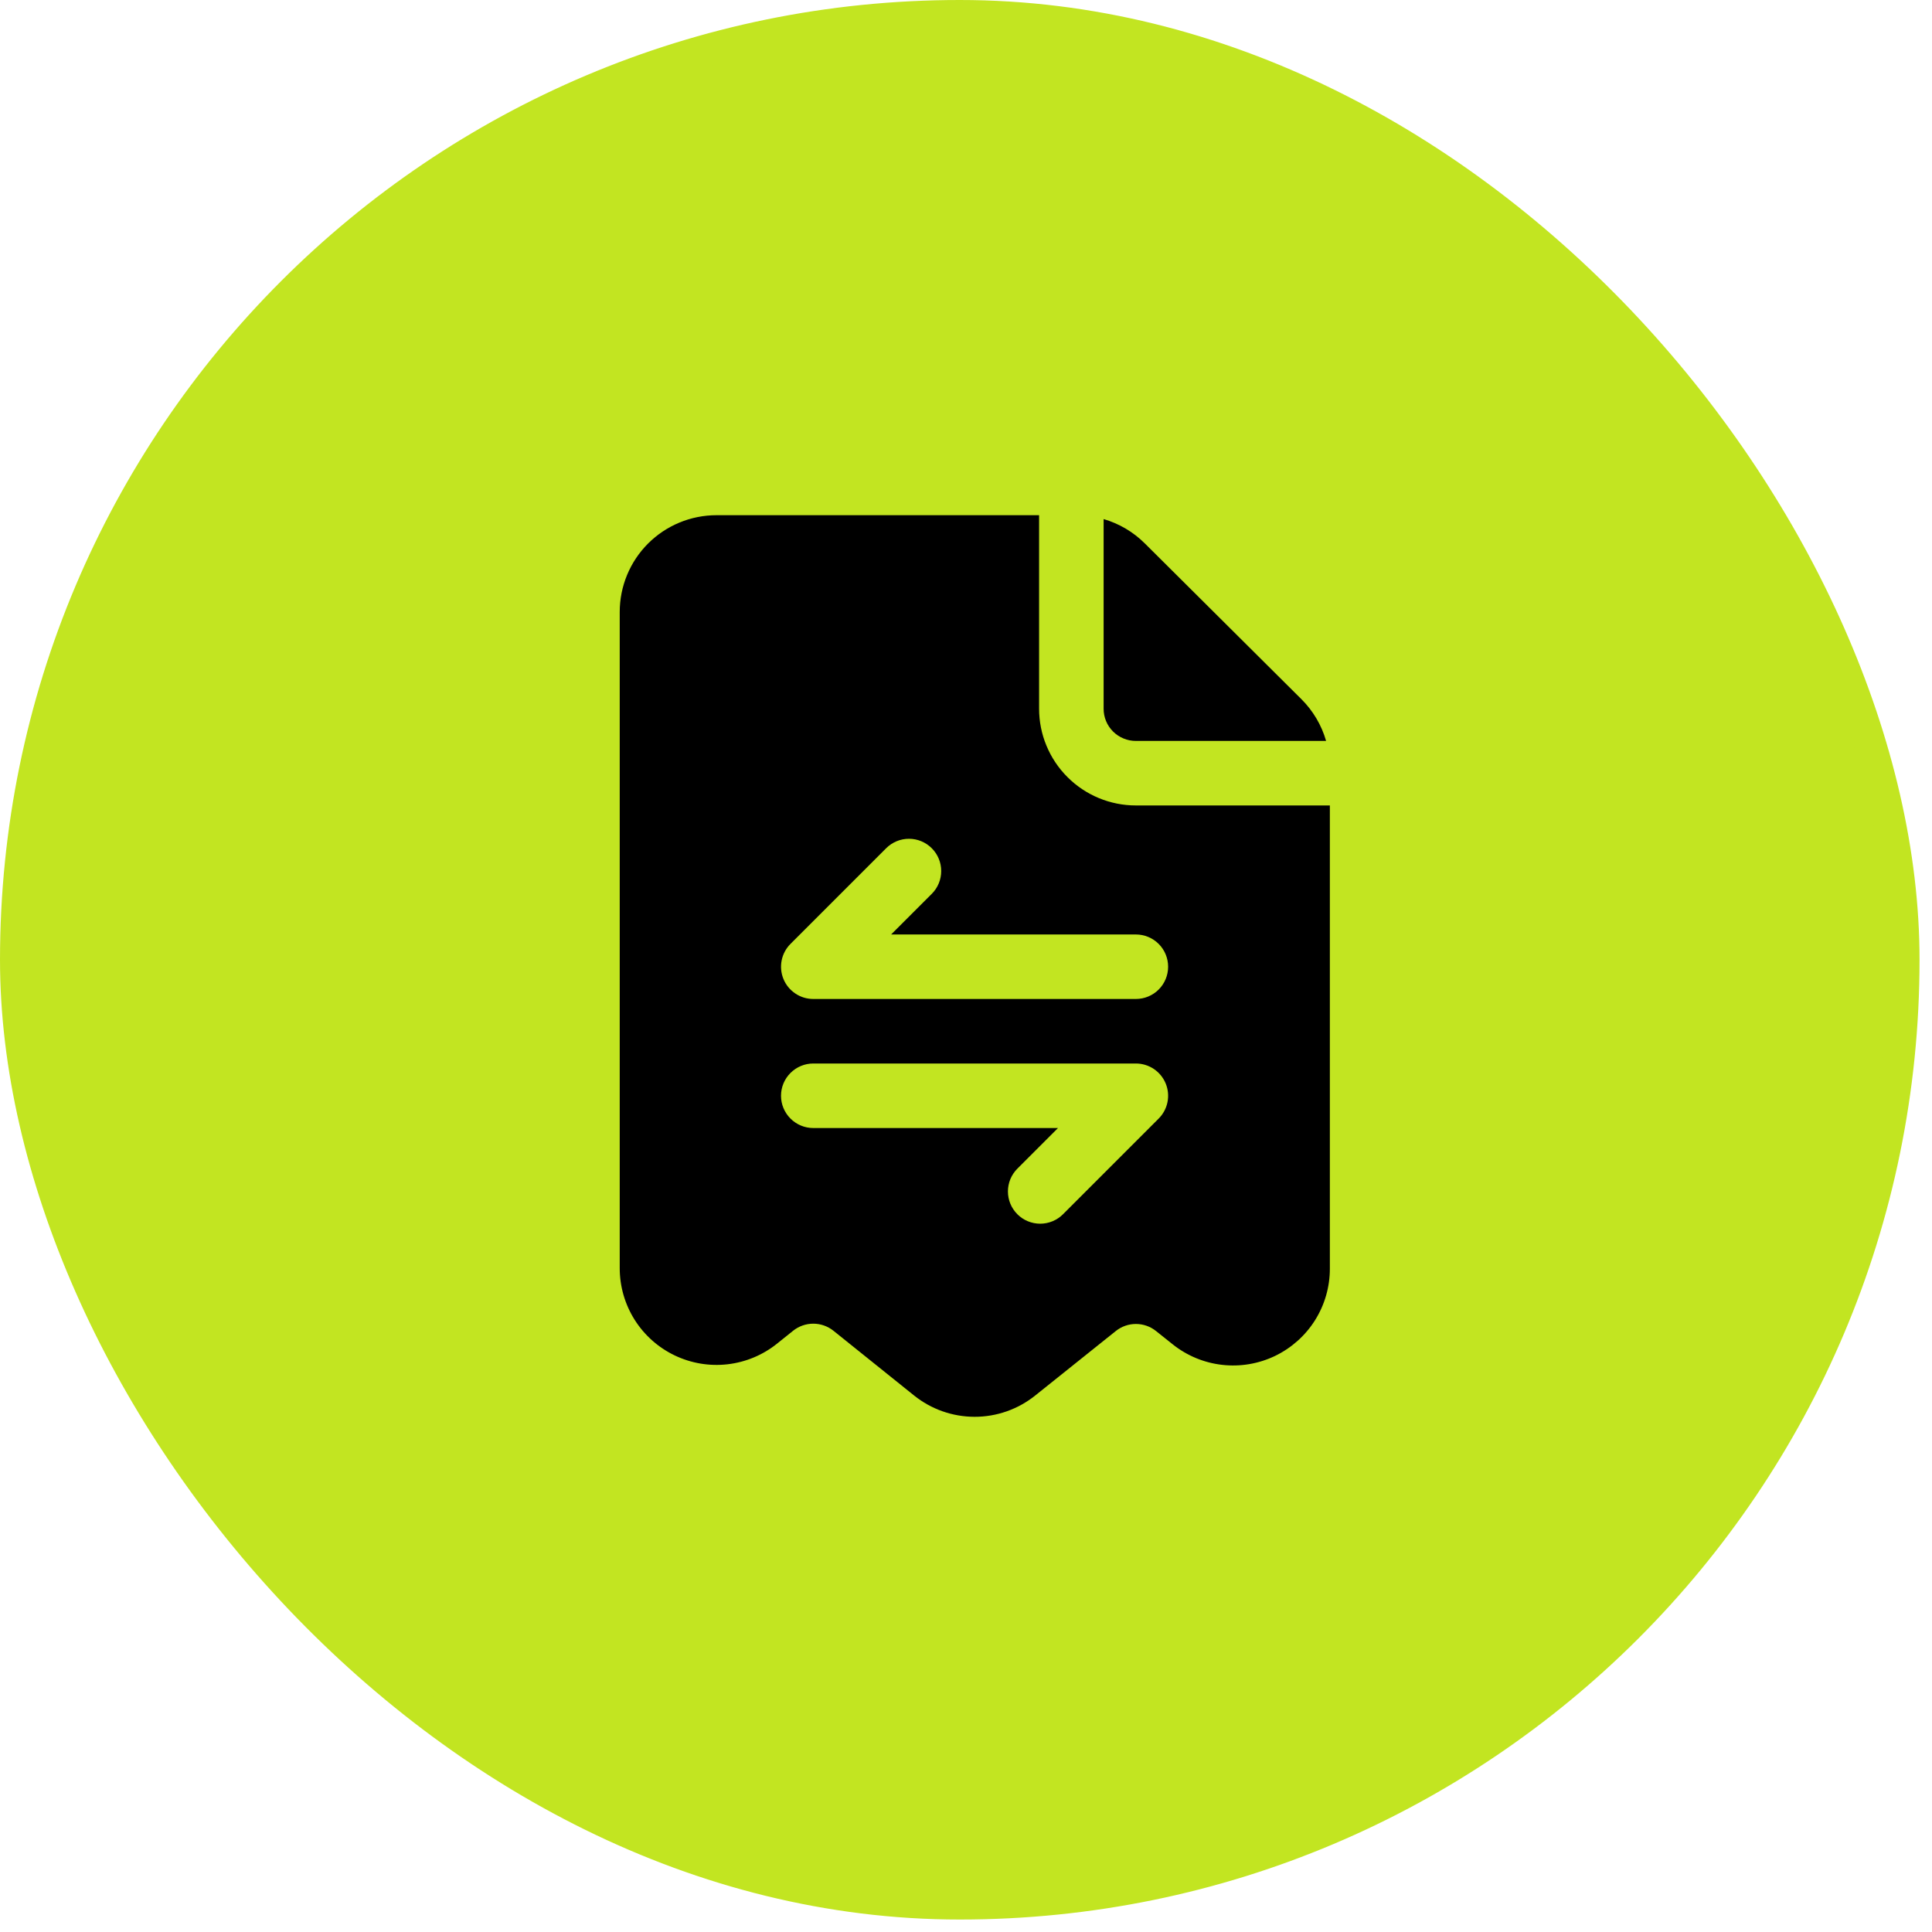
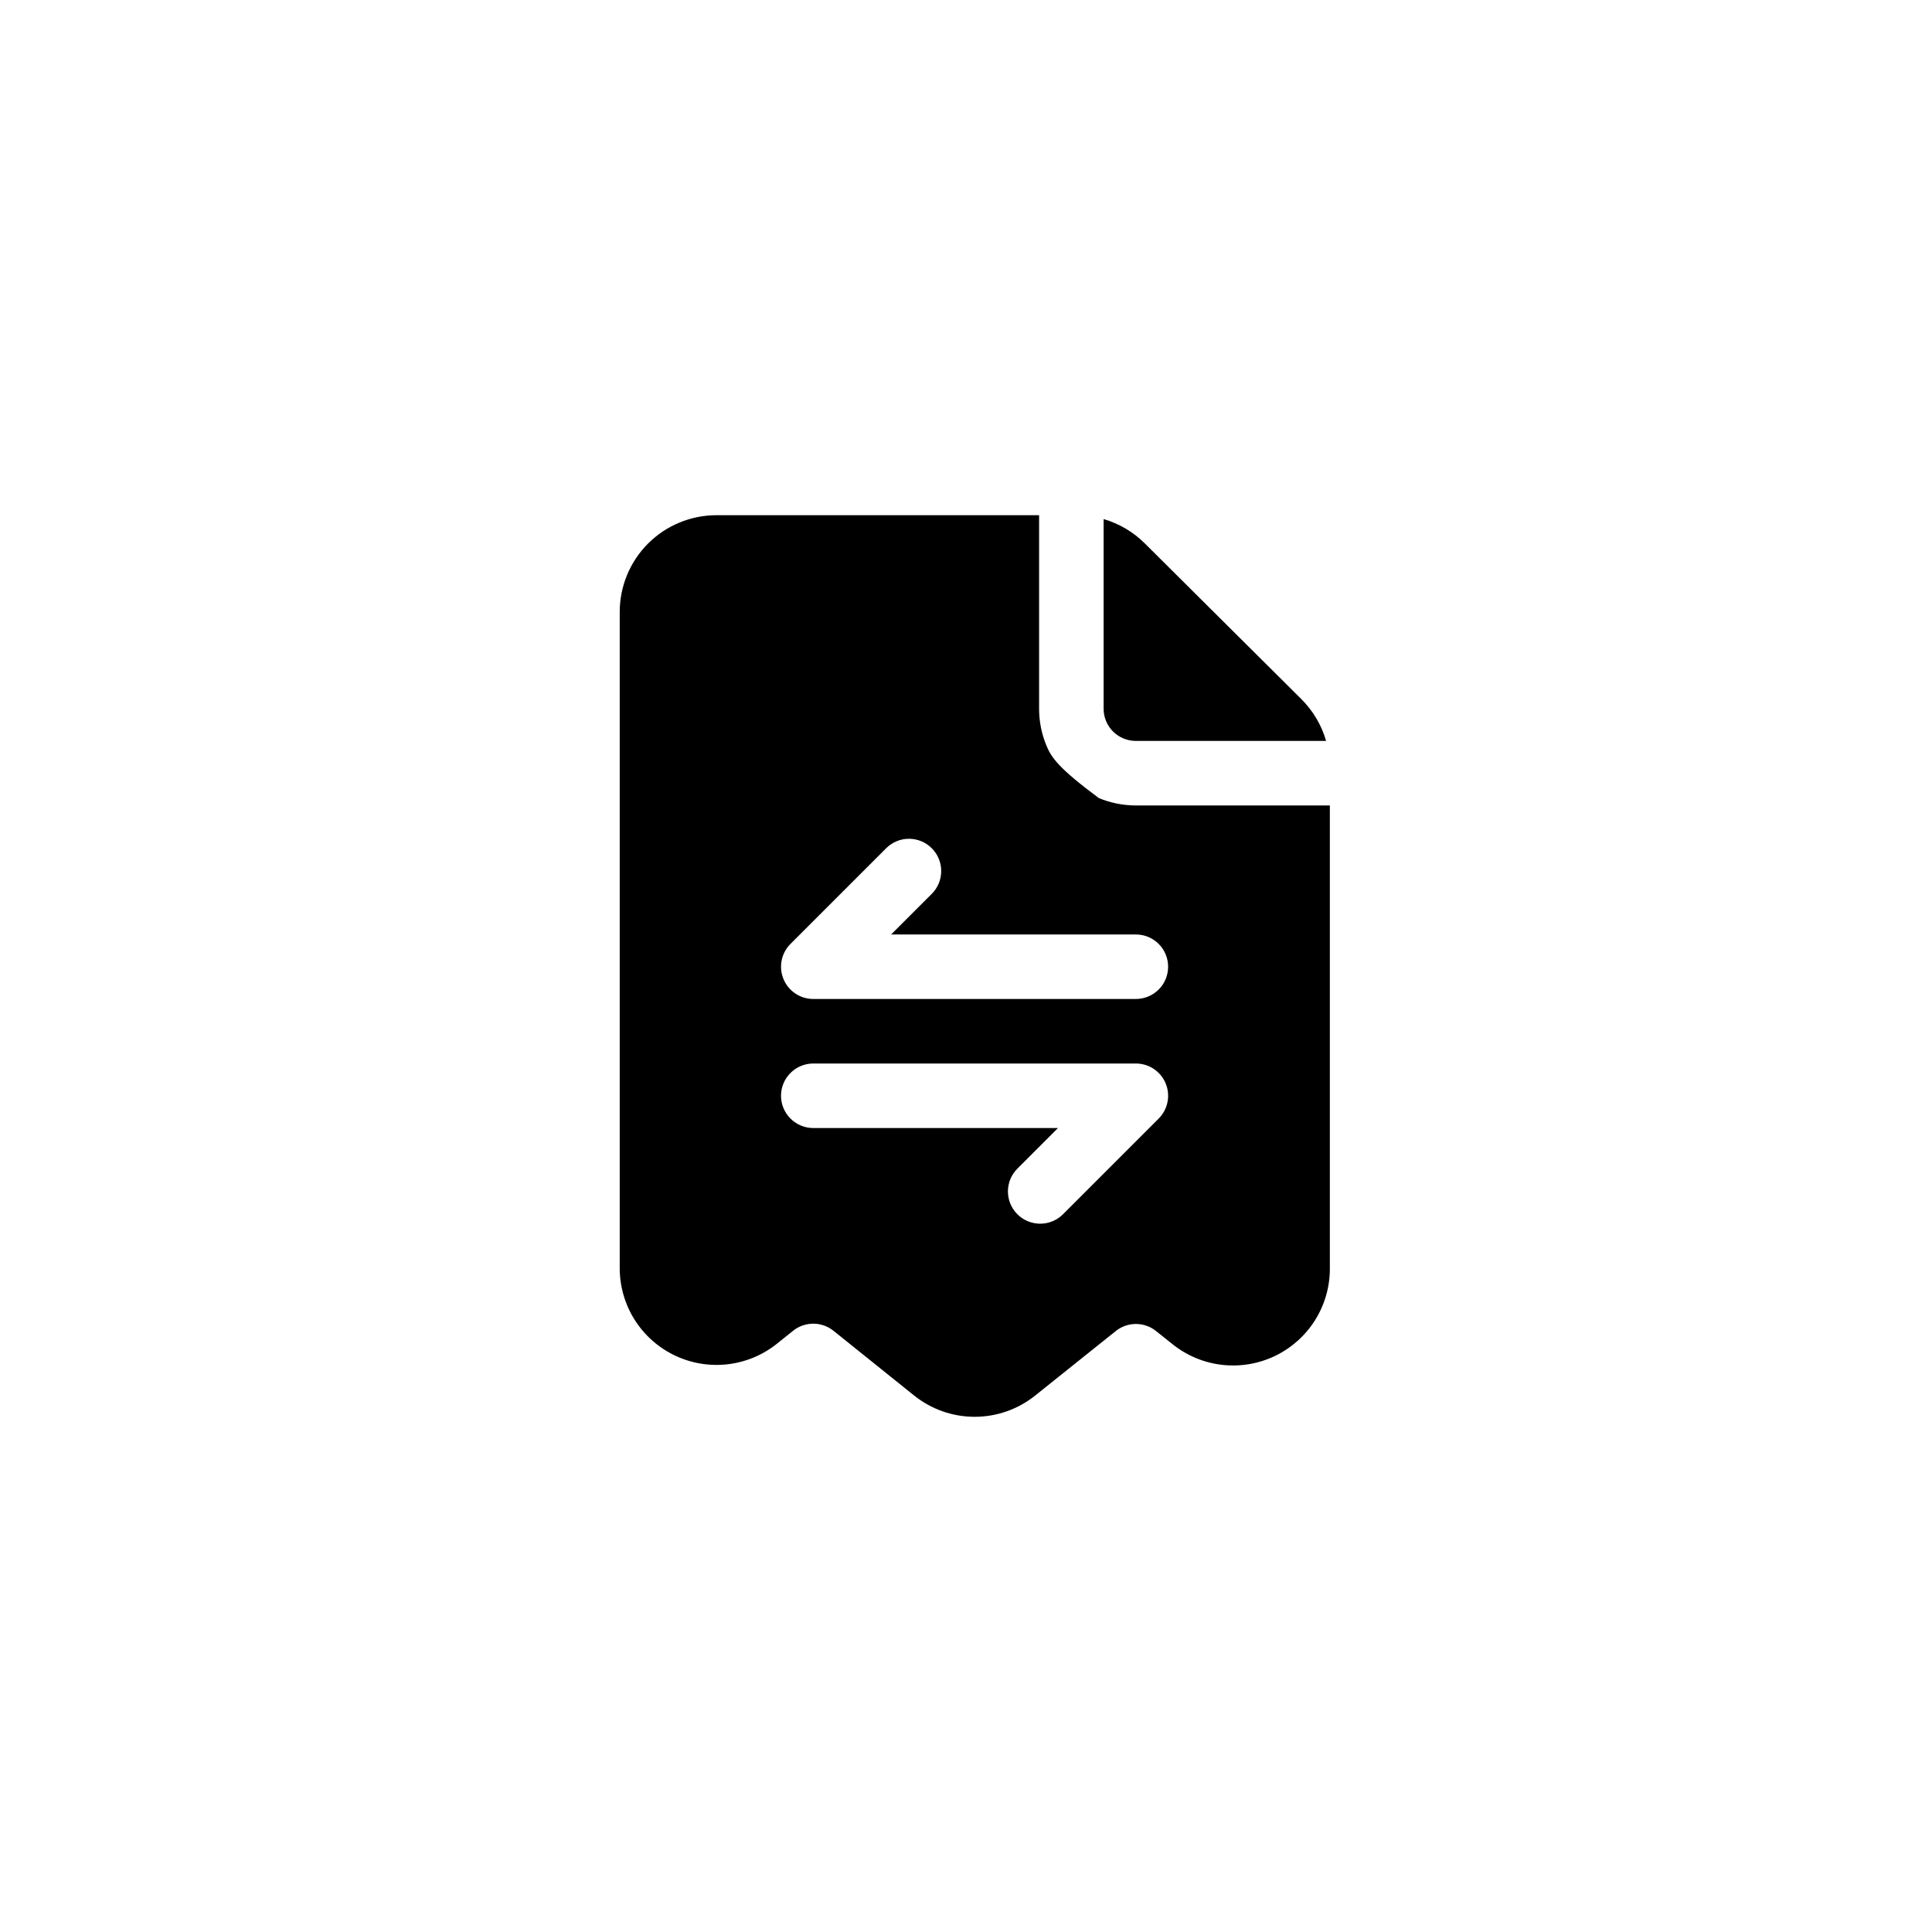
<svg xmlns="http://www.w3.org/2000/svg" width="60" height="60" viewBox="0 0 60 60" fill="none">
-   <rect x="0.5" y="0.5" width="58.613" height="58.613" rx="29.306" fill="#C2E521" stroke="#C2E521" />
-   <path fill-rule="evenodd" clip-rule="evenodd" d="M32.27 16H22.252C21.454 16 20.69 16.317 20.126 16.88C19.563 17.444 19.246 18.208 19.246 19.006V39.384C19.246 39.95 19.406 40.505 19.708 40.985C20.01 41.464 20.441 41.848 20.952 42.093C21.463 42.338 22.033 42.434 22.595 42.369C23.158 42.304 23.691 42.082 24.133 41.727L24.63 41.328C24.808 41.186 25.029 41.108 25.257 41.108C25.485 41.108 25.706 41.186 25.884 41.328L28.387 43.338C28.92 43.766 29.583 43.999 30.266 44C30.95 44.001 31.613 43.768 32.147 43.341L34.651 41.337C34.828 41.195 35.049 41.117 35.276 41.117C35.504 41.117 35.724 41.194 35.901 41.336L36.42 41.75C36.863 42.103 37.396 42.324 37.958 42.387C38.52 42.451 39.089 42.354 39.599 42.109C40.108 41.863 40.539 41.479 40.84 41C41.141 40.521 41.3 39.967 41.3 39.401V25.014H35.275C34.881 25.014 34.49 24.936 34.125 24.785C33.761 24.634 33.429 24.412 33.151 24.133C32.871 23.854 32.65 23.523 32.499 23.158C32.347 22.794 32.27 22.403 32.27 22.008V16ZM33.012 37.71L35.984 34.738C36.124 34.598 36.219 34.42 36.258 34.225C36.296 34.031 36.277 33.83 36.201 33.647C36.125 33.464 35.997 33.307 35.832 33.197C35.667 33.087 35.474 33.028 35.275 33.028H25.257C24.991 33.028 24.737 33.134 24.549 33.322C24.361 33.509 24.255 33.764 24.255 34.03C24.255 34.296 24.361 34.55 24.549 34.738C24.737 34.926 24.991 35.032 25.257 35.032H32.857L31.596 36.293C31.503 36.386 31.429 36.496 31.378 36.618C31.328 36.74 31.302 36.87 31.302 37.001C31.302 37.133 31.328 37.263 31.378 37.385C31.429 37.506 31.503 37.617 31.596 37.71C31.689 37.803 31.799 37.877 31.921 37.927C32.042 37.977 32.172 38.003 32.304 38.003C32.435 38.003 32.566 37.977 32.687 37.927C32.809 37.877 32.919 37.803 33.012 37.71ZM27.52 26.343L24.549 29.314C24.409 29.454 24.313 29.633 24.275 29.827C24.236 30.021 24.256 30.223 24.332 30.406C24.407 30.589 24.536 30.745 24.701 30.855C24.865 30.966 25.059 31.024 25.257 31.024H35.275C35.541 31.024 35.796 30.919 35.984 30.731C36.172 30.543 36.277 30.288 36.277 30.023C36.277 29.757 36.172 29.502 35.984 29.314C35.796 29.126 35.541 29.021 35.275 29.021H27.675L28.937 27.759C29.125 27.572 29.23 27.317 29.23 27.051C29.23 26.785 29.125 26.531 28.937 26.343C28.749 26.155 28.494 26.049 28.229 26.049C27.963 26.049 27.708 26.155 27.52 26.343ZM34.274 16.12V22.008C34.273 22.14 34.299 22.27 34.349 22.392C34.399 22.514 34.473 22.624 34.566 22.717C34.659 22.81 34.77 22.884 34.892 22.934C35.013 22.985 35.144 23.01 35.275 23.01H41.183C41.042 22.519 40.777 22.072 40.415 21.712L35.552 16.875C35.196 16.52 34.756 16.261 34.274 16.12Z" fill="black" />
+   <path fill-rule="evenodd" clip-rule="evenodd" d="M32.27 16H22.252C21.454 16 20.69 16.317 20.126 16.88C19.563 17.444 19.246 18.208 19.246 19.006V39.384C19.246 39.95 19.406 40.505 19.708 40.985C20.01 41.464 20.441 41.848 20.952 42.093C21.463 42.338 22.033 42.434 22.595 42.369C23.158 42.304 23.691 42.082 24.133 41.727L24.63 41.328C24.808 41.186 25.029 41.108 25.257 41.108C25.485 41.108 25.706 41.186 25.884 41.328L28.387 43.338C28.92 43.766 29.583 43.999 30.266 44C30.95 44.001 31.613 43.768 32.147 43.341L34.651 41.337C34.828 41.195 35.049 41.117 35.276 41.117C35.504 41.117 35.724 41.194 35.901 41.336L36.42 41.75C36.863 42.103 37.396 42.324 37.958 42.387C38.52 42.451 39.089 42.354 39.599 42.109C40.108 41.863 40.539 41.479 40.84 41C41.141 40.521 41.3 39.967 41.3 39.401V25.014H35.275C34.881 25.014 34.49 24.936 34.125 24.785C32.871 23.854 32.65 23.523 32.499 23.158C32.347 22.794 32.27 22.403 32.27 22.008V16ZM33.012 37.71L35.984 34.738C36.124 34.598 36.219 34.42 36.258 34.225C36.296 34.031 36.277 33.83 36.201 33.647C36.125 33.464 35.997 33.307 35.832 33.197C35.667 33.087 35.474 33.028 35.275 33.028H25.257C24.991 33.028 24.737 33.134 24.549 33.322C24.361 33.509 24.255 33.764 24.255 34.03C24.255 34.296 24.361 34.55 24.549 34.738C24.737 34.926 24.991 35.032 25.257 35.032H32.857L31.596 36.293C31.503 36.386 31.429 36.496 31.378 36.618C31.328 36.74 31.302 36.87 31.302 37.001C31.302 37.133 31.328 37.263 31.378 37.385C31.429 37.506 31.503 37.617 31.596 37.71C31.689 37.803 31.799 37.877 31.921 37.927C32.042 37.977 32.172 38.003 32.304 38.003C32.435 38.003 32.566 37.977 32.687 37.927C32.809 37.877 32.919 37.803 33.012 37.71ZM27.52 26.343L24.549 29.314C24.409 29.454 24.313 29.633 24.275 29.827C24.236 30.021 24.256 30.223 24.332 30.406C24.407 30.589 24.536 30.745 24.701 30.855C24.865 30.966 25.059 31.024 25.257 31.024H35.275C35.541 31.024 35.796 30.919 35.984 30.731C36.172 30.543 36.277 30.288 36.277 30.023C36.277 29.757 36.172 29.502 35.984 29.314C35.796 29.126 35.541 29.021 35.275 29.021H27.675L28.937 27.759C29.125 27.572 29.23 27.317 29.23 27.051C29.23 26.785 29.125 26.531 28.937 26.343C28.749 26.155 28.494 26.049 28.229 26.049C27.963 26.049 27.708 26.155 27.52 26.343ZM34.274 16.12V22.008C34.273 22.14 34.299 22.27 34.349 22.392C34.399 22.514 34.473 22.624 34.566 22.717C34.659 22.81 34.77 22.884 34.892 22.934C35.013 22.985 35.144 23.01 35.275 23.01H41.183C41.042 22.519 40.777 22.072 40.415 21.712L35.552 16.875C35.196 16.52 34.756 16.261 34.274 16.12Z" fill="black" />
</svg>